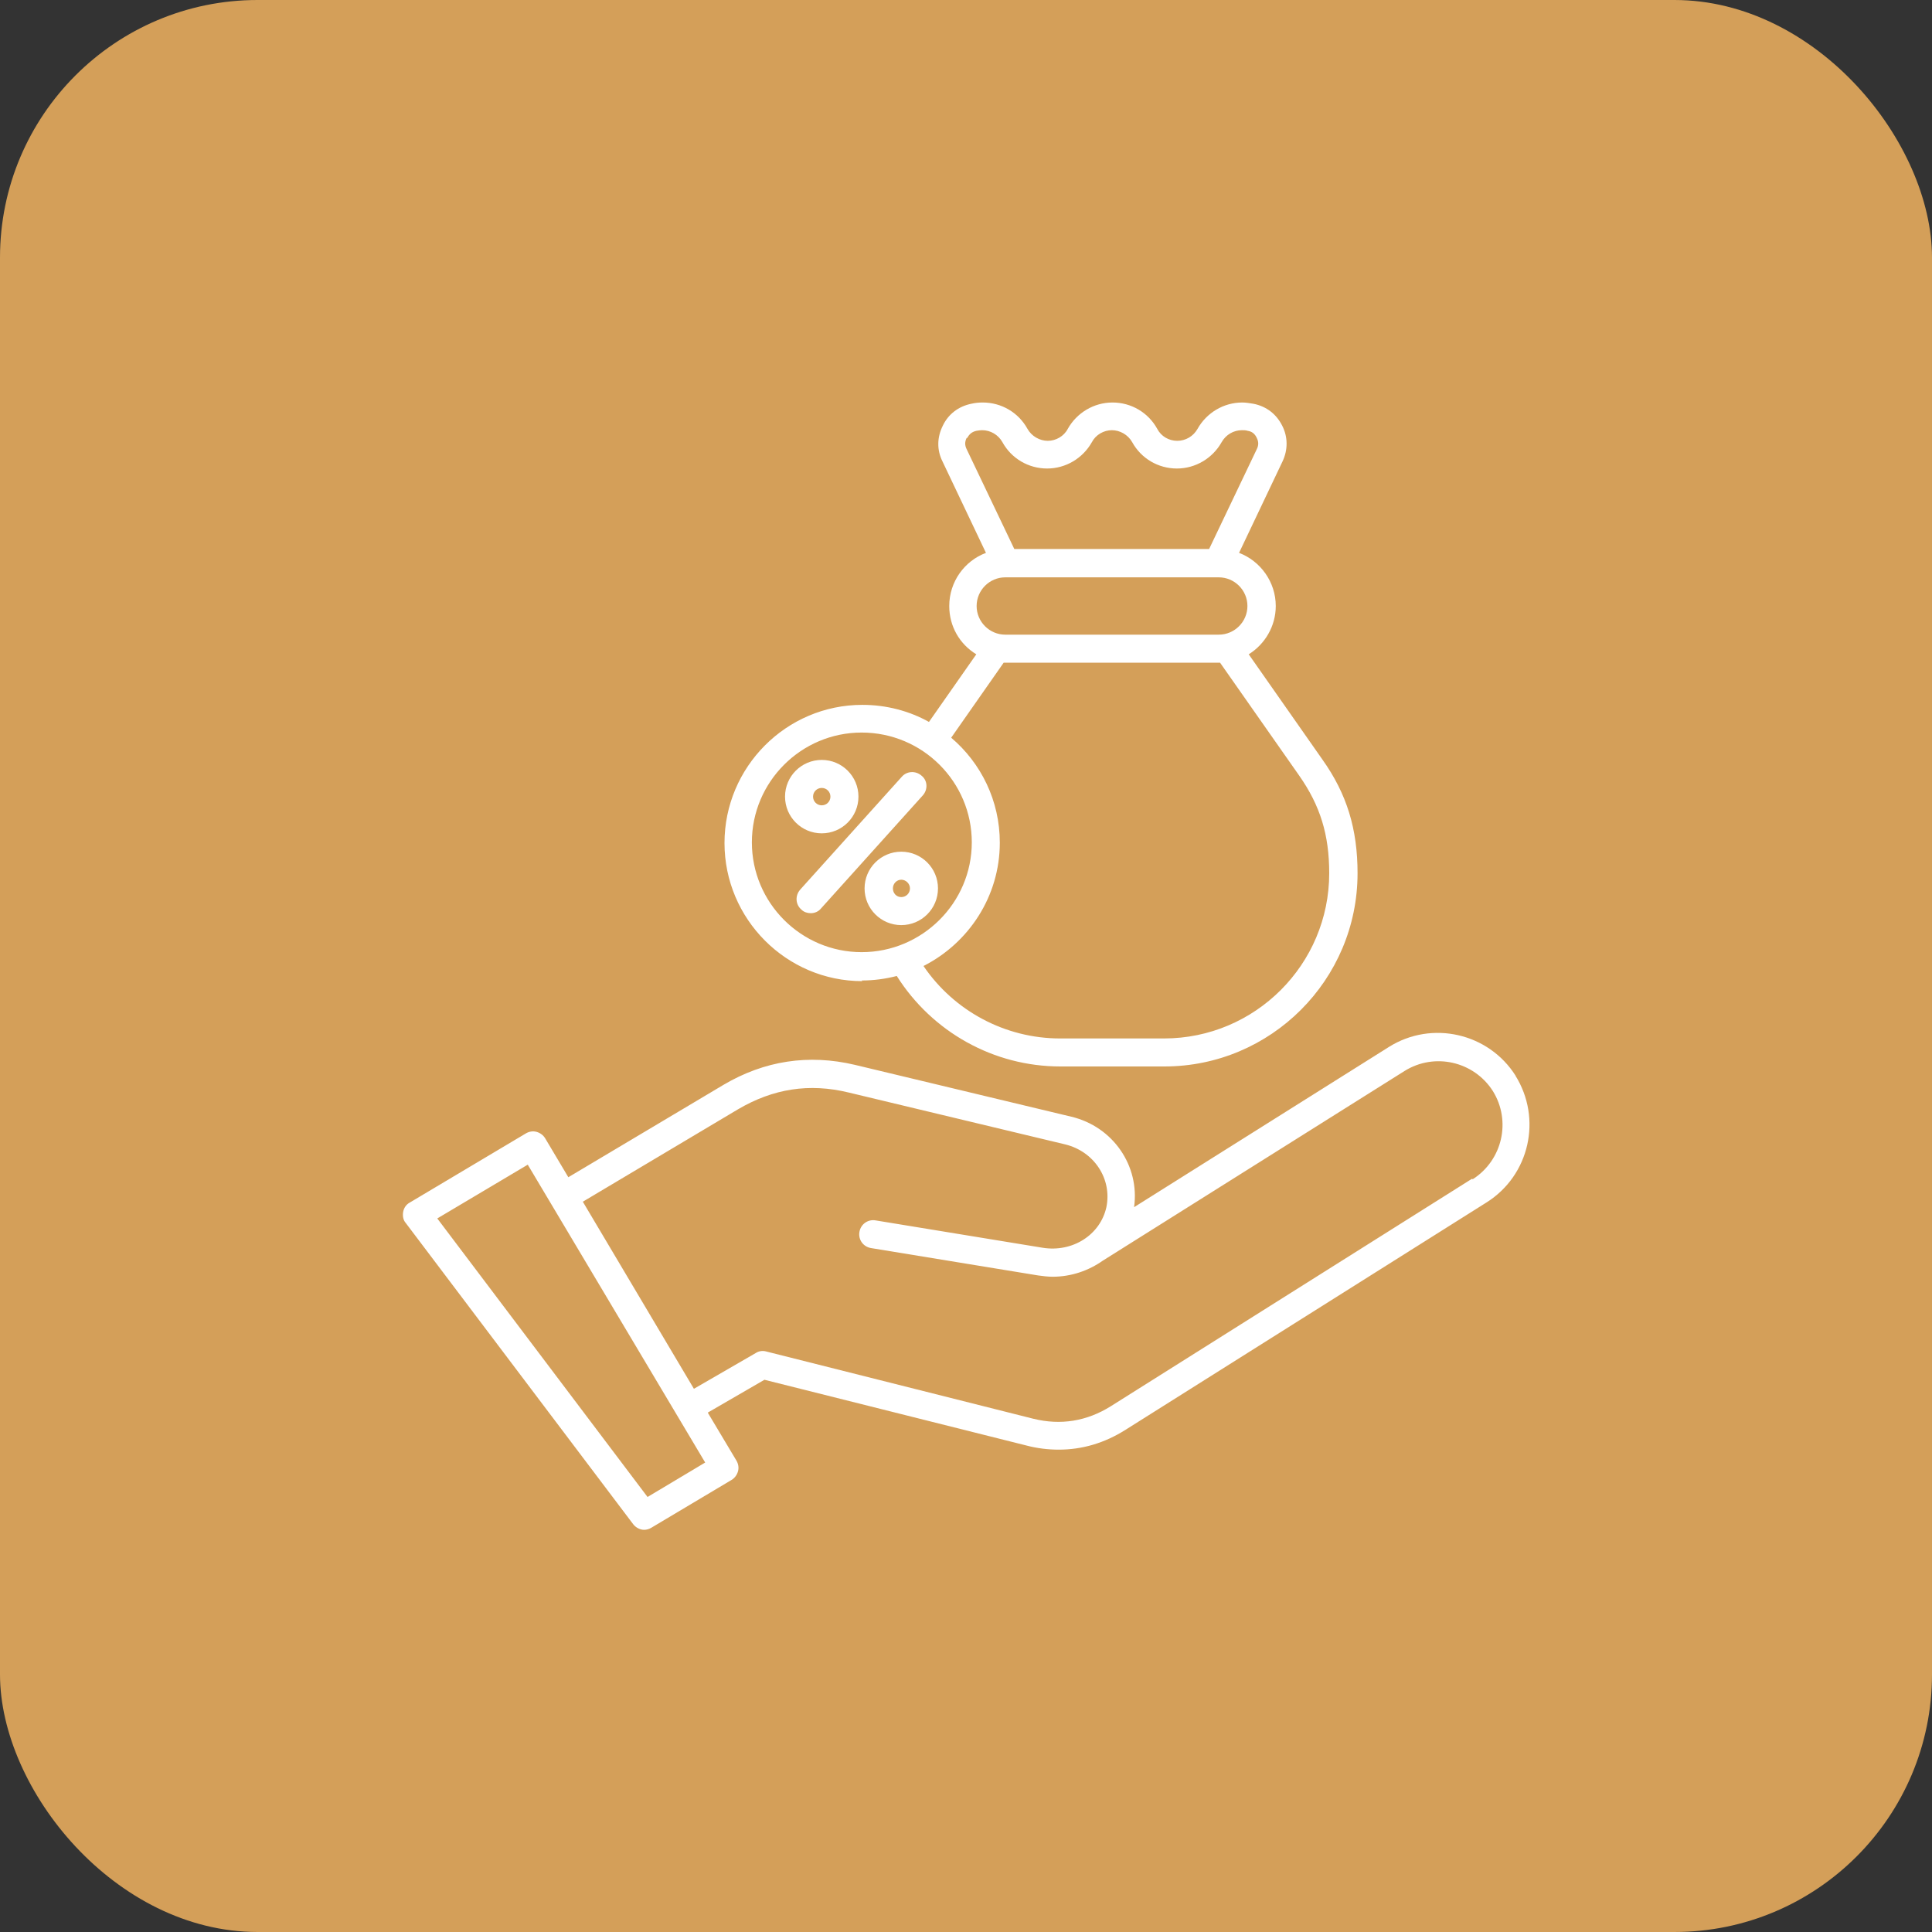
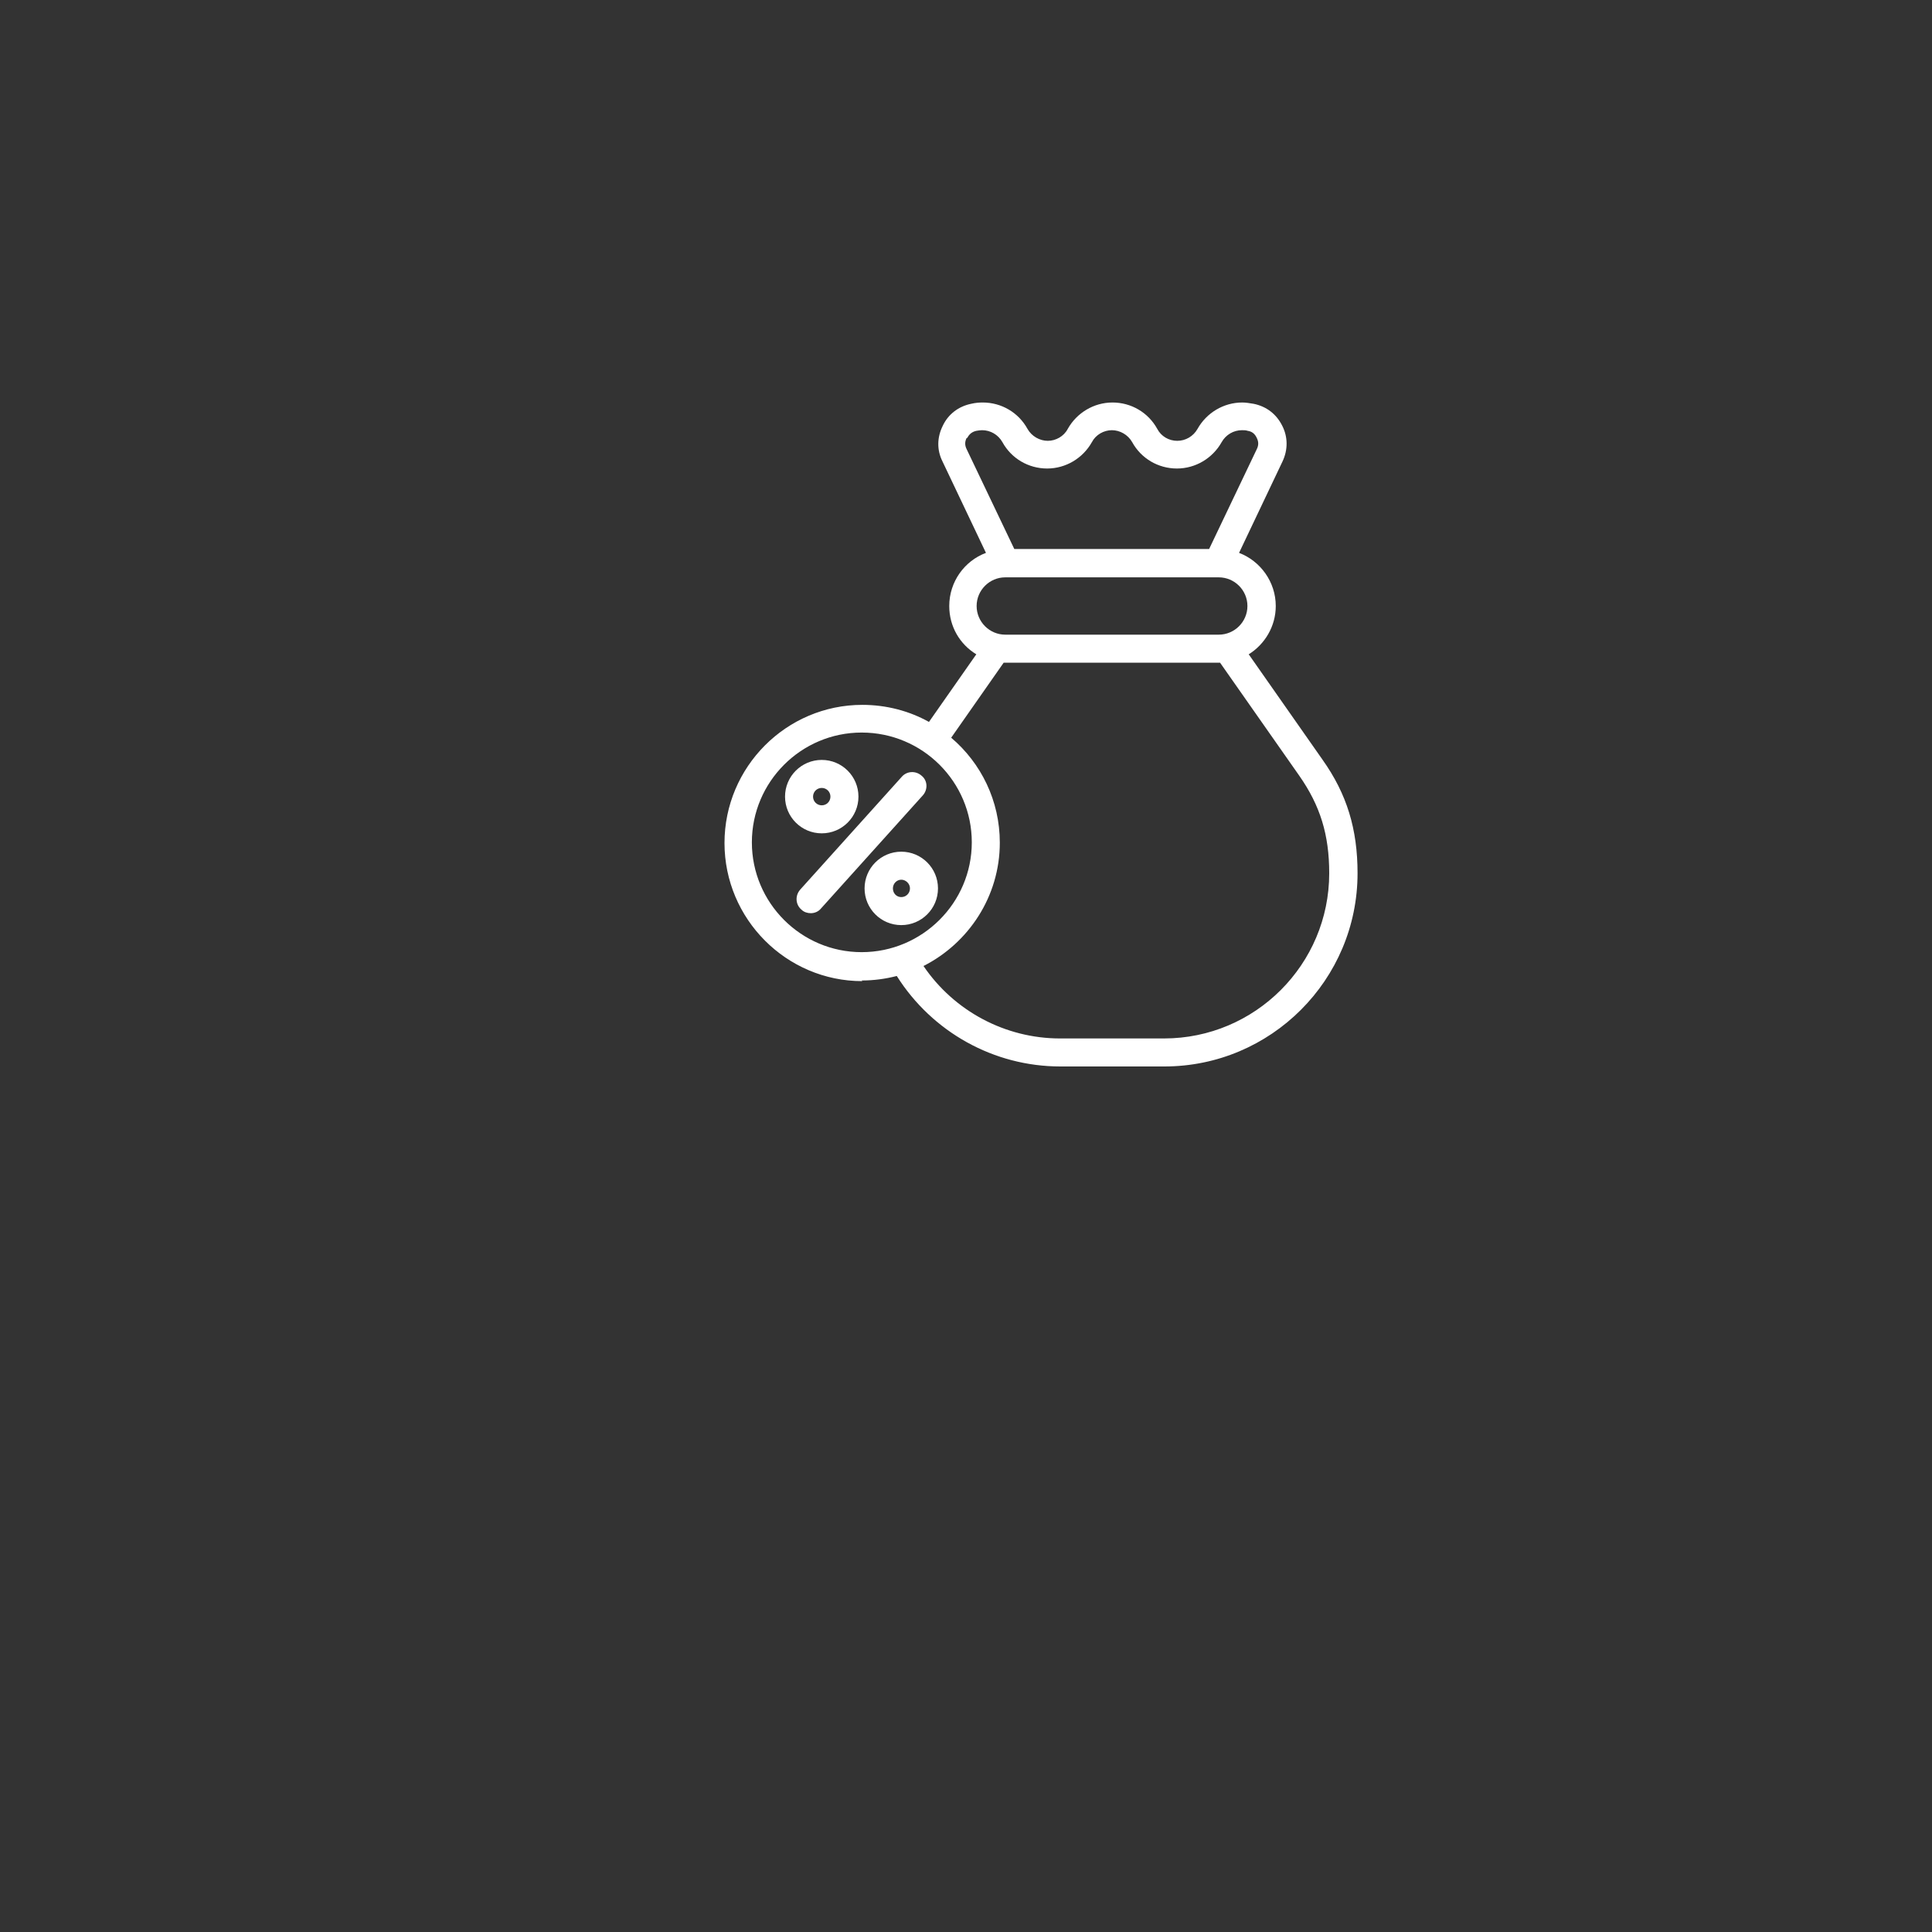
<svg xmlns="http://www.w3.org/2000/svg" id="Layer_1" data-name="Layer 1" viewBox="0 0 60 60">
  <rect x="0" y="0" width="60" height="60" fill="#333333" stroke="none" />
  <defs>
    <style>
      .cls-1 {
        fill: #fff;
        fill-rule: evenodd;
      }

      .cls-2 {
        fill: #d49f59;
      }
    </style>
  </defs>
-   <rect class="cls-2" width="60" height="60" rx="8" ry="8" />
  <g>
-     <path class="cls-1" d="M45.71,36.61l-11.21,7.06c-.75.47-1.56.6-2.41.39l-8.3-2.09c-.11-.03-.23-.01-.32.05l-1.92,1.11-3.45-5.81,4.82-2.87c1.09-.64,2.21-.82,3.44-.52l6.72,1.61c.9.22,1.46,1.07,1.28,1.95-.19.86-1.05,1.41-1.98,1.26l-5.19-.85c-.24-.04-.46.12-.5.36-.04.24.12.46.36.5l5.19.85c.15.02.3.04.45.04.58,0,1.12-.19,1.56-.5l9.37-5.89c.93-.58,2.15-.3,2.74.62.58.93.3,2.15-.62,2.74h0ZM20.11,46.49l1.79-1.07-5.51-9.25-2.81,1.67,6.53,8.65ZM47.07,33.41c-.84-1.33-2.6-1.73-3.93-.9l-7.92,4.98c.18-1.28-.65-2.5-1.95-2.81l-6.72-1.61c-1.44-.34-2.81-.13-4.08.62l-4.82,2.87-.72-1.21c-.06-.1-.16-.17-.27-.2-.11-.03-.23-.01-.33.05l-3.61,2.15c-.11.06-.18.17-.2.29s0,.25.08.34l7.06,9.35c.08.11.22.18.34.18.08,0,.15-.02.22-.06l2.5-1.49c.1-.06.17-.16.2-.27.03-.11.01-.23-.05-.33l-.89-1.49,1.76-1.02,8.13,2.04c.34.09.68.13,1.01.13.72,0,1.42-.2,2.08-.62l11.21-7.06c1.33-.84,1.73-2.6.89-3.94h.01Z" />
    <path class="cls-1" d="M28.26,27.59c0,.15-.12.27-.27.27s-.26-.12-.26-.27.12-.27.26-.27.27.12.27.27ZM26.85,27.59c0,.63.51,1.14,1.14,1.14s1.14-.51,1.14-1.14-.51-1.14-1.14-1.14-1.14.51-1.14,1.14ZM25.52,24.47c.15,0,.27.12.27.27s-.12.27-.27.27-.27-.12-.27-.27.12-.27.27-.27ZM25.52,25.88c.63,0,1.14-.51,1.14-1.14s-.51-1.14-1.14-1.14-1.14.51-1.14,1.14.51,1.14,1.14,1.14ZM24.85,27.63c-.16.18-.15.46.04.62.08.08.19.11.29.11.12,0,.24-.05.32-.15l3.16-3.51c.16-.18.15-.46-.04-.61-.18-.16-.46-.15-.62.04l-3.16,3.51h0ZM26.76,22.75c-1.88,0-3.41,1.53-3.41,3.41s1.53,3.41,3.41,3.41,3.42-1.53,3.42-3.41-1.53-3.41-3.42-3.41ZM31.17,20.58h6.72l2.46,3.51c.65.93.93,1.83.93,3.03,0,2.83-2.3,5.13-5.13,5.13h-3.23c-1.7,0-3.29-.85-4.24-2.25,1.4-.71,2.37-2.16,2.37-3.83,0-1.3-.58-2.47-1.51-3.26l1.63-2.33ZM31.22,17.93h6.63c.49,0,.89.4.89.89s-.4.89-.89.89h-6.63c-.49,0-.89-.4-.89-.89s.4-.89.89-.89ZM30.04,13.6c.06-.12.15-.19.28-.22.06-.01.12-.02.18-.02.26,0,.5.14.63.37.28.51.81.82,1.39.82s1.11-.32,1.39-.82c.12-.23.37-.37.62-.37s.5.14.63.37c.28.51.81.82,1.39.82s1.11-.32,1.39-.82c.13-.23.37-.37.63-.37.06,0,.12,0,.18.02.13.02.22.09.28.22.06.12.06.23,0,.35l-1.48,3.1h-6.05l-1.48-3.1c-.06-.12-.06-.23,0-.35h.01ZM26.76,30.45c.38,0,.74-.05,1.09-.14,1.1,1.74,3.01,2.81,5.08,2.81h3.23c3.31,0,6-2.69,6-6,0-1.37-.33-2.46-1.09-3.53l-2.29-3.27c.5-.31.84-.87.84-1.5,0-.75-.48-1.4-1.14-1.65l1.35-2.84c.17-.36.17-.76-.01-1.11-.18-.36-.49-.6-.89-.68-.12-.02-.24-.04-.35-.04-.58,0-1.11.32-1.39.82-.13.23-.37.37-.63.37s-.5-.14-.62-.37c-.28-.51-.81-.82-1.39-.82s-1.11.32-1.39.82c-.12.23-.37.37-.62.37s-.5-.14-.63-.37c-.28-.51-.81-.82-1.39-.82-.12,0-.23.01-.36.04-.39.08-.71.32-.88.68-.18.36-.19.75-.01,1.11l1.35,2.84c-.67.25-1.14.9-1.14,1.65,0,.64.33,1.19.84,1.5l-1.47,2.1c-.61-.34-1.32-.53-2.07-.53-2.36,0-4.28,1.93-4.28,4.29s1.92,4.29,4.28,4.29h0Z" />
  </g>
</svg>